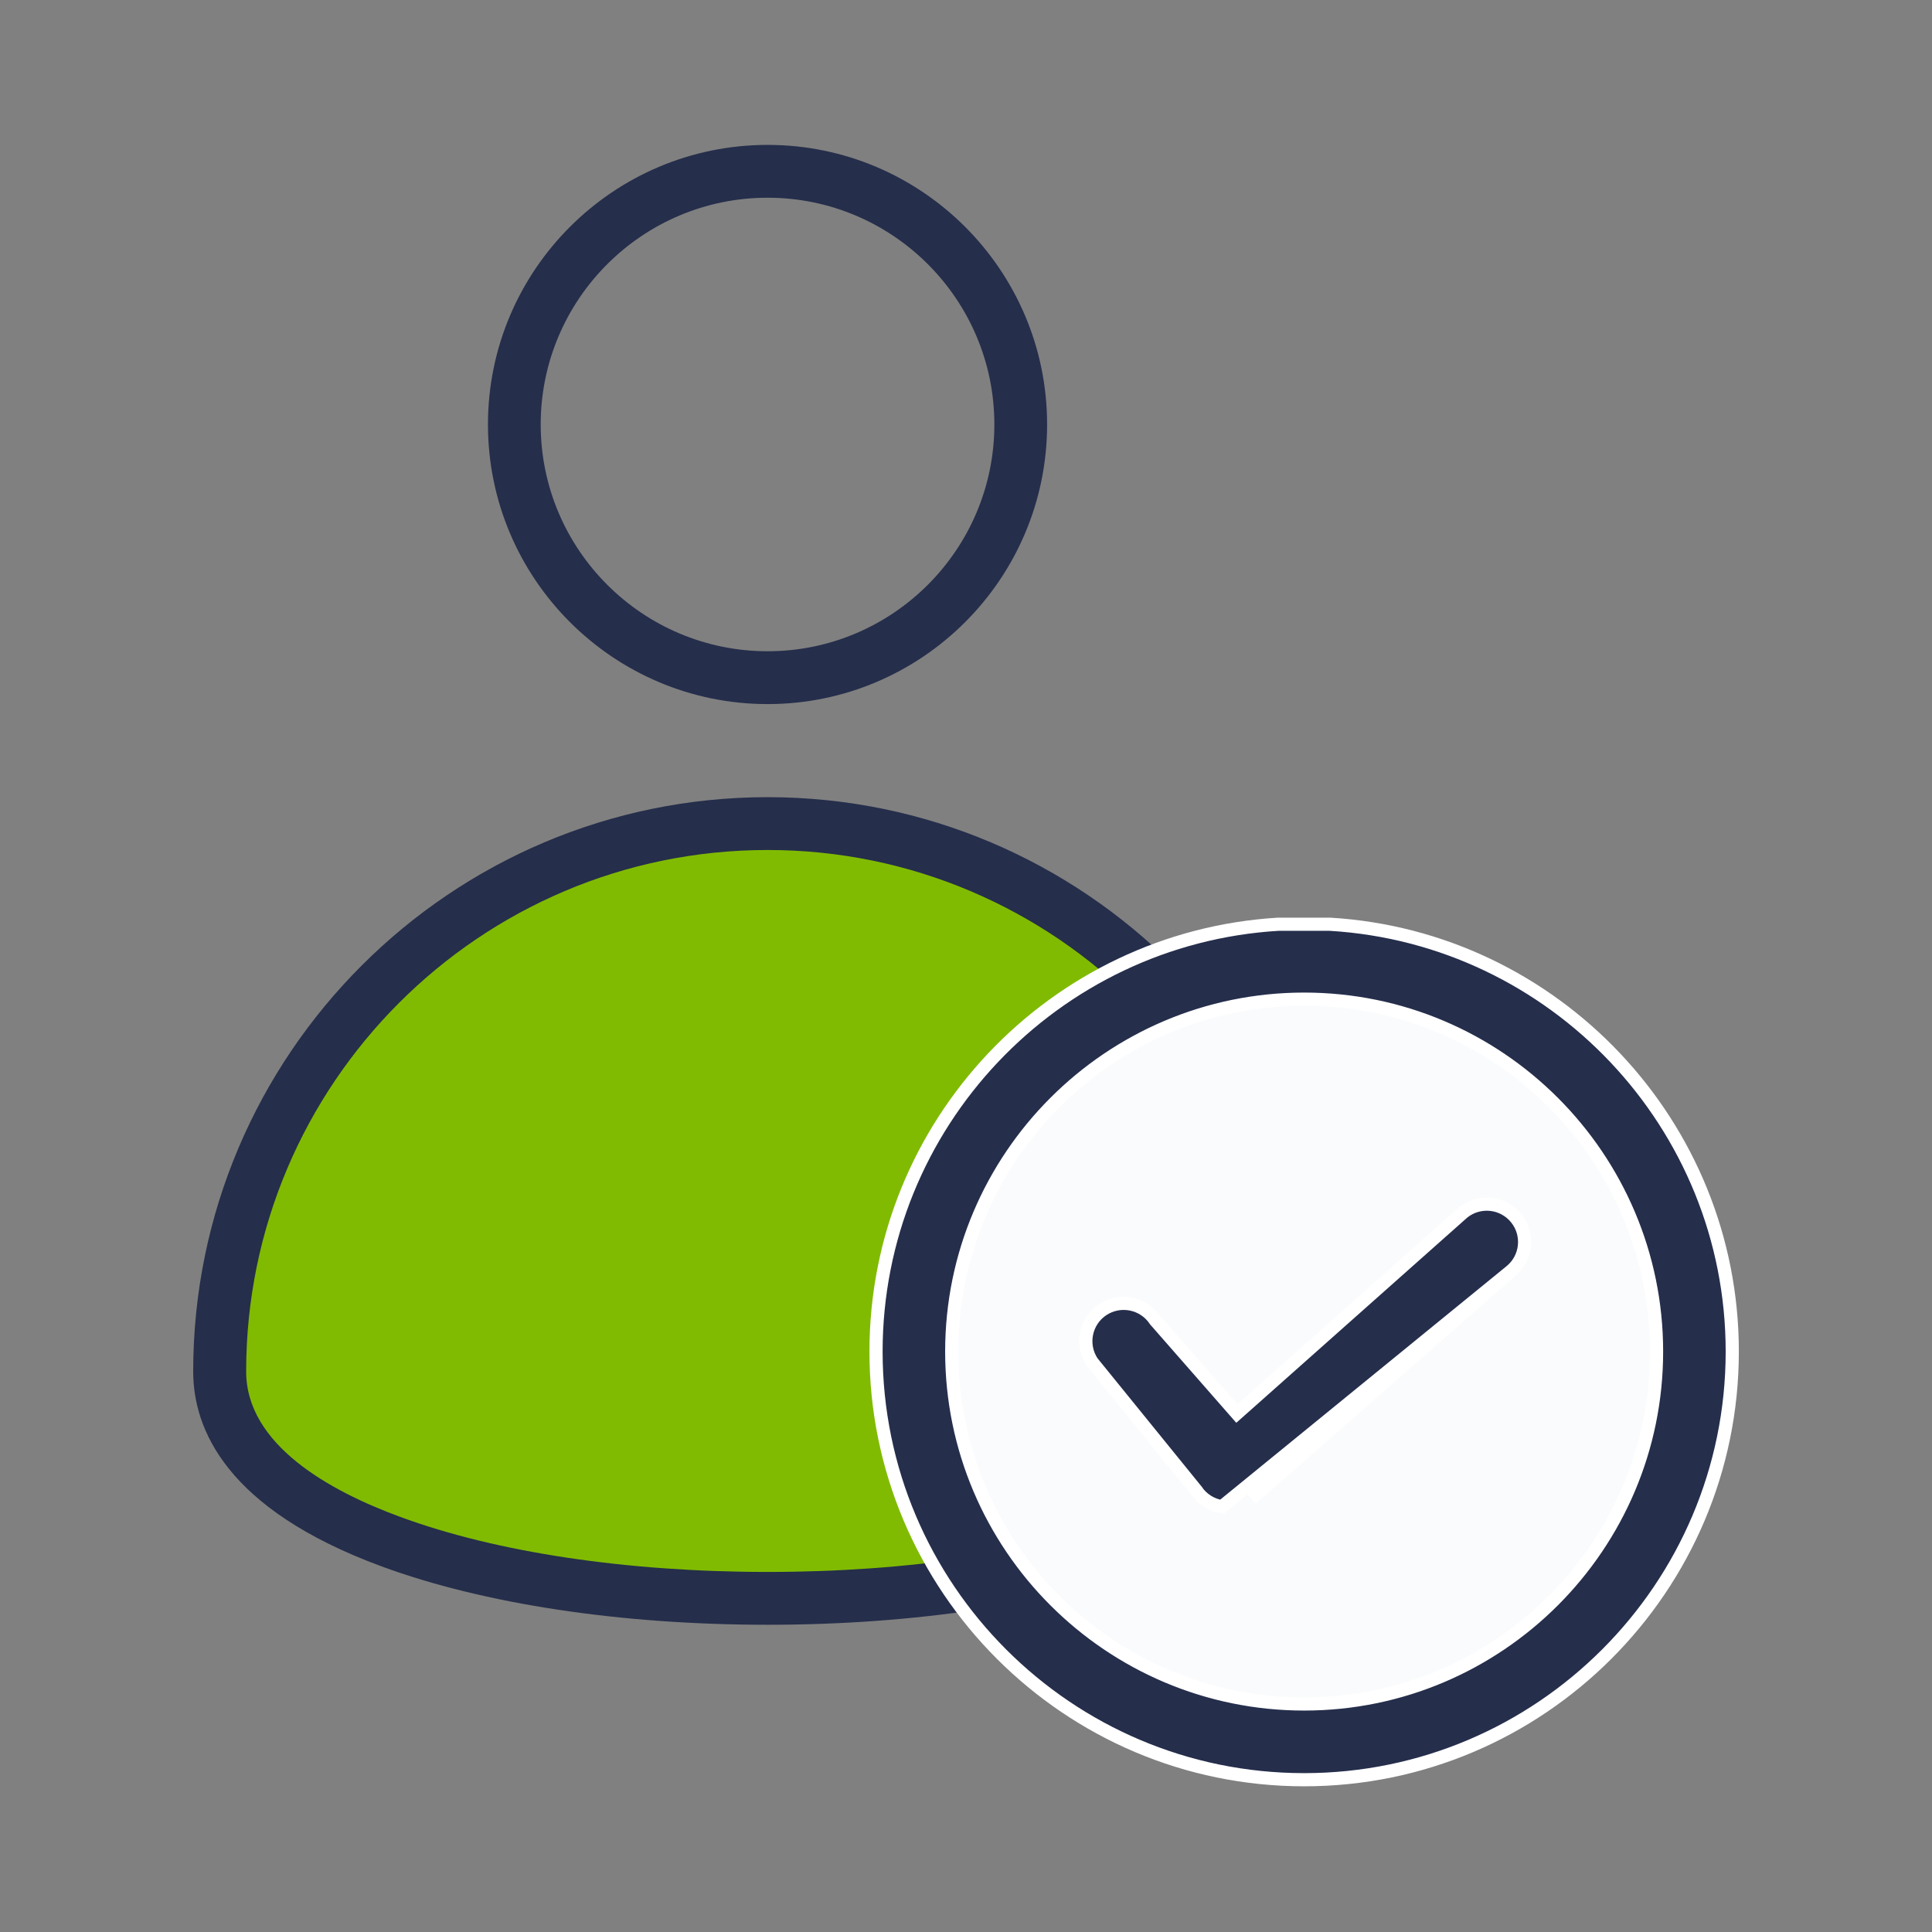
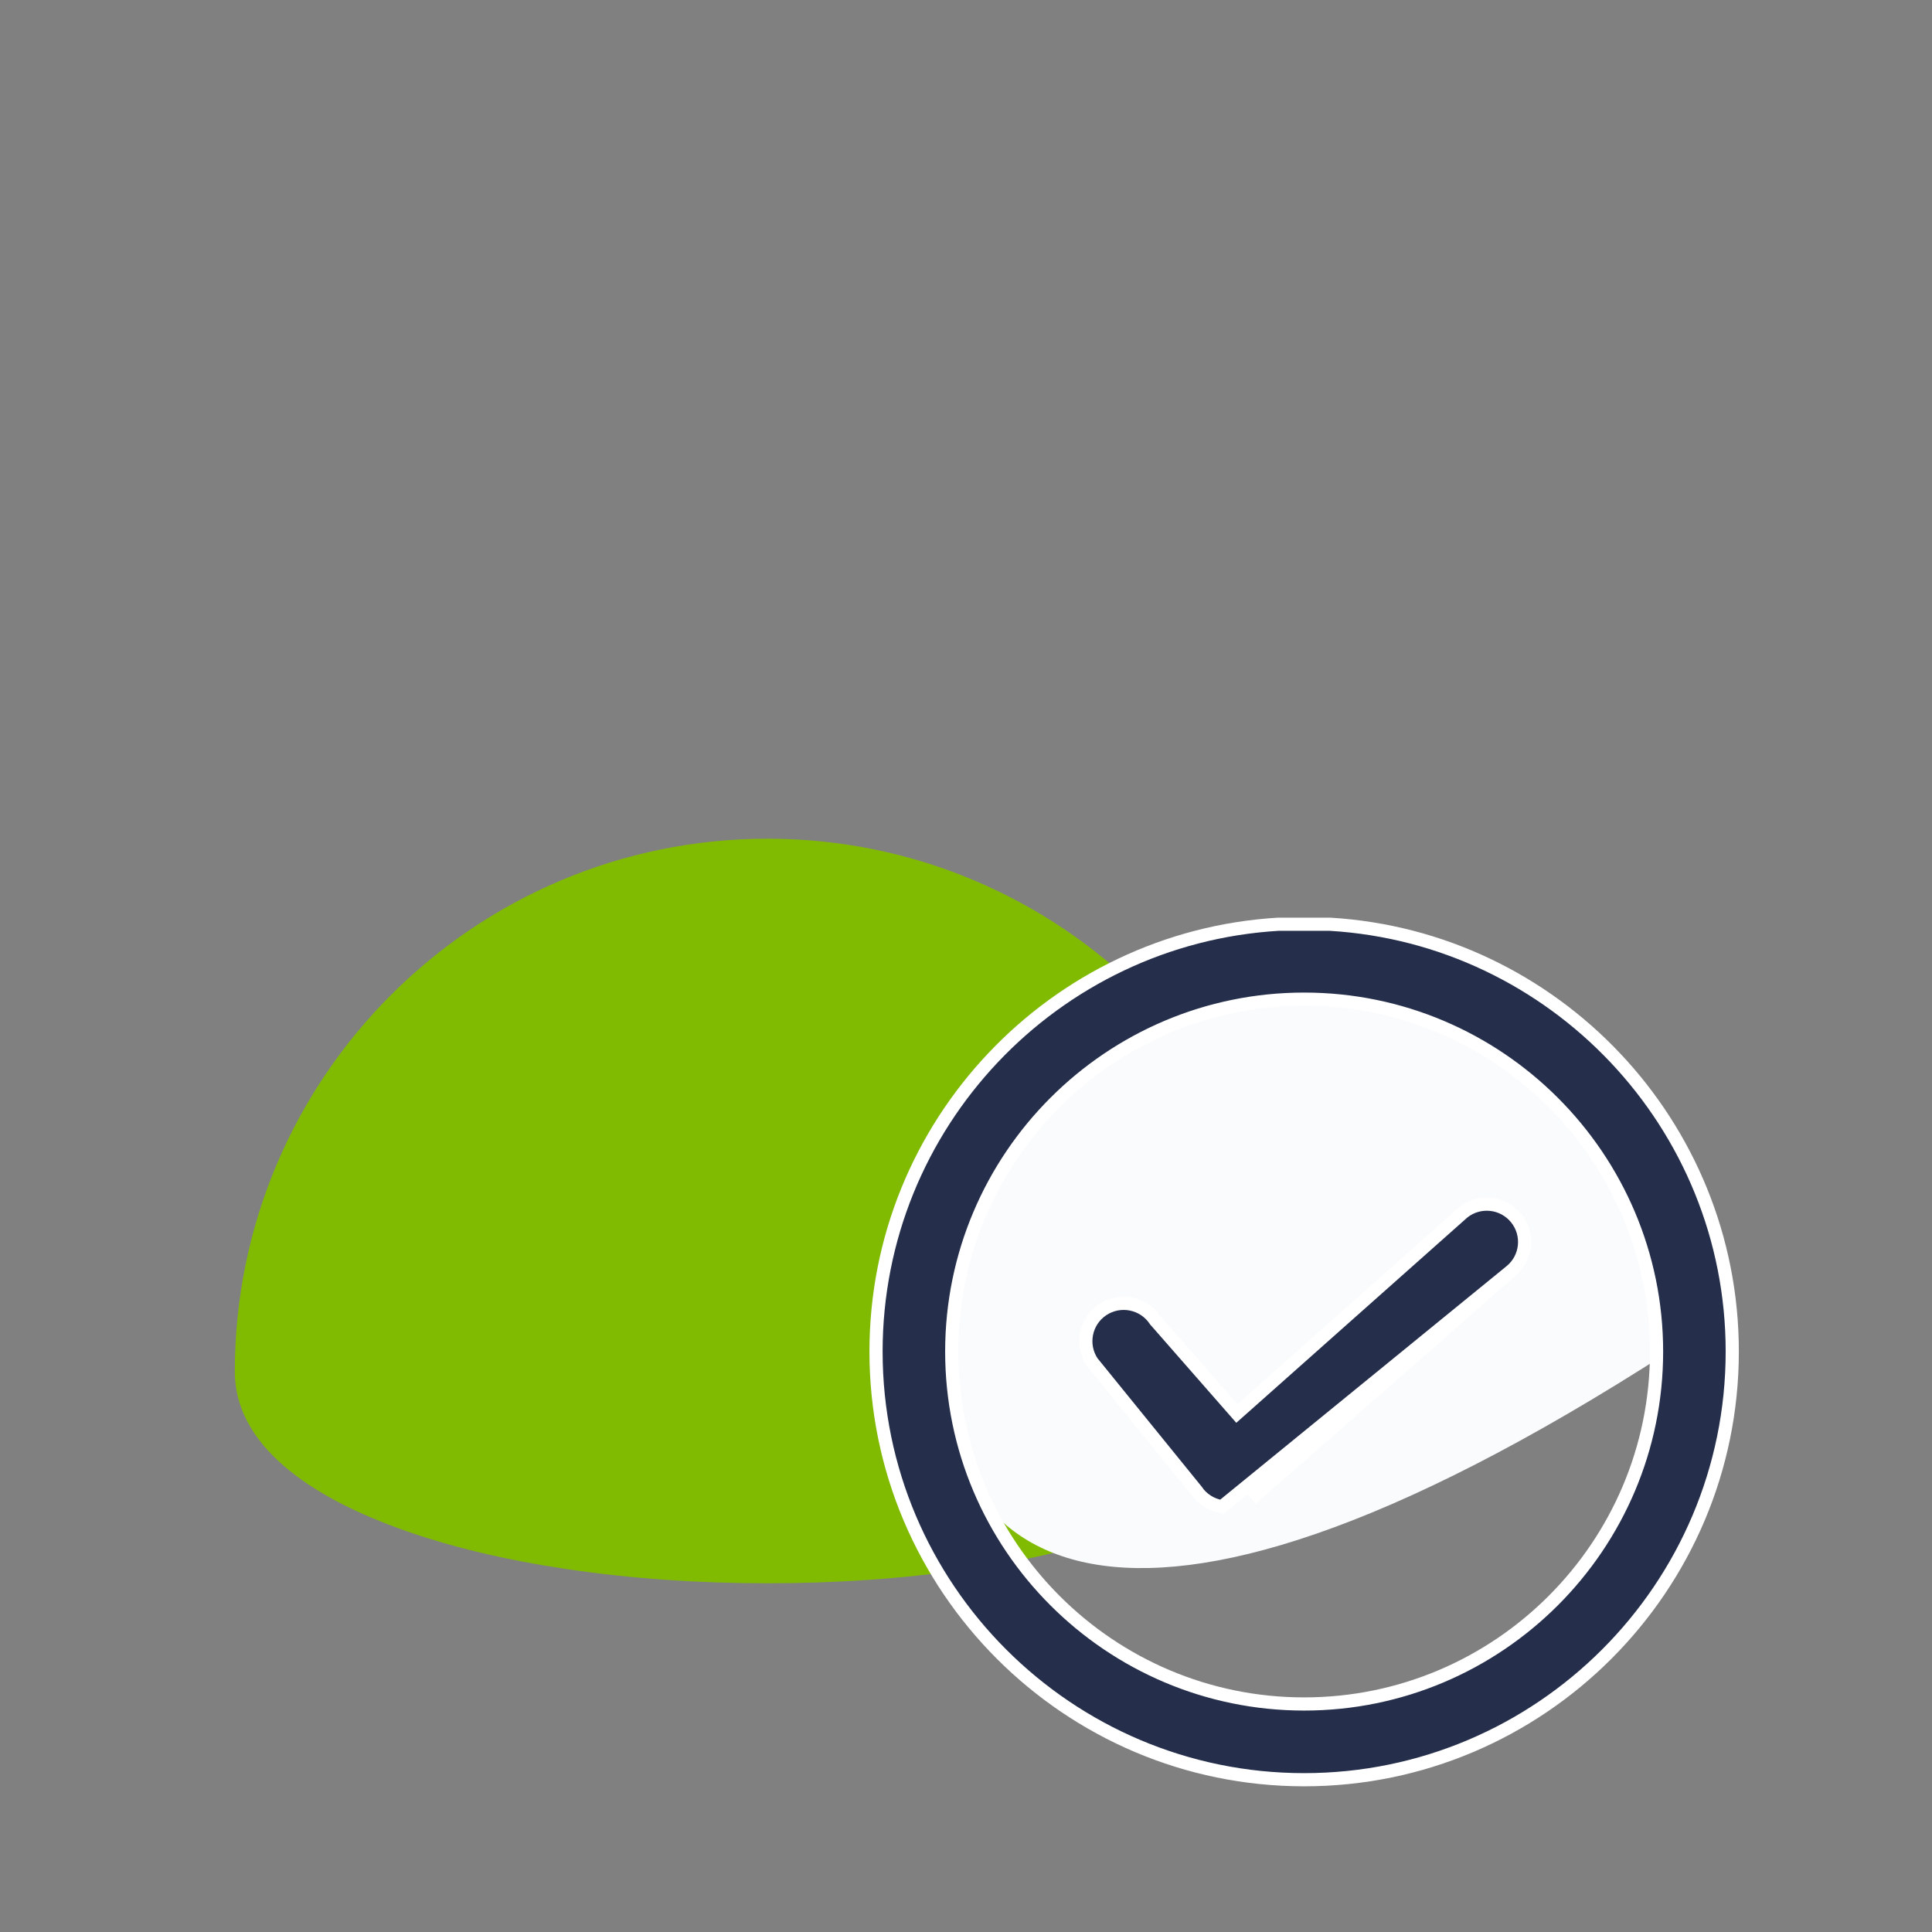
<svg xmlns="http://www.w3.org/2000/svg" width="44" height="44" viewBox="0 0 44 44" fill="none">
  <rect x="0" y="0" width="44" height="44" fill="#808080" stroke="none" />
  <path fill-rule="evenodd" clip-rule="evenodd" d="M17.482 19.101C24.172 19.101 29.613 24.545 29.613 31.234C29.613 33.12 27.47 34.223 25.938 34.787C24.702 35.242 23.38 35.536 22.08 35.731C20.562 35.959 19.016 36.058 17.482 36.058C15.947 36.058 14.4 35.959 12.881 35.731C11.58 35.536 10.258 35.242 9.022 34.787C7.49 34.223 5.348 33.12 5.348 31.234C5.348 24.542 10.79 19.101 17.482 19.101Z" fill="#80BB01" />
-   <path fill-rule="evenodd" clip-rule="evenodd" d="M25.849 34.545C23.653 35.355 20.681 35.8 17.482 35.8C14.28 35.8 11.307 35.355 9.112 34.545C7.51 33.957 5.606 32.904 5.606 31.234C5.606 24.686 10.931 19.358 17.482 19.358C24.029 19.358 29.355 24.686 29.355 31.234C29.355 32.904 27.45 33.957 25.849 34.545ZM17.482 18.155C24.692 18.155 30.56 24.023 30.56 31.234C30.56 32.539 29.816 34.368 26.265 35.675C23.94 36.531 20.818 37.003 17.482 37.003C14.142 37.003 11.02 36.531 8.695 35.675C5.144 34.368 4.4 32.539 4.4 31.234C4.4 24.023 10.268 18.155 17.482 18.155ZM17.482 4.503C20.329 4.503 22.646 6.819 22.646 9.667C22.646 12.515 20.329 14.832 17.482 14.832C14.631 14.832 12.314 12.515 12.314 9.667C12.314 6.819 14.631 4.503 17.482 4.503ZM17.482 16.035C20.992 16.035 23.847 13.179 23.847 9.667C23.847 6.156 20.992 3.3 17.482 3.3C13.968 3.3 11.113 6.156 11.113 9.667C11.113 13.179 13.968 16.035 17.482 16.035Z" fill="#252E4B" />
-   <path fill-rule="evenodd" clip-rule="evenodd" d="M29.701 22.471C34.283 22.471 38.01 26.198 38.01 30.781C38.01 35.363 34.283 39.09 29.701 39.09C25.118 39.09 21.391 35.363 21.391 30.781C21.391 26.198 25.118 22.471 29.701 22.471Z" fill="#F9FBFD" />
+   <path fill-rule="evenodd" clip-rule="evenodd" d="M29.701 22.471C34.283 22.471 38.01 26.198 38.01 30.781C25.118 39.09 21.391 35.363 21.391 30.781C21.391 26.198 25.118 22.471 29.701 22.471Z" fill="#F9FBFD" />
  <path d="M34.402 28.955L34.402 28.955C34.773 28.655 34.83 28.113 34.53 27.743C34.231 27.374 33.69 27.316 33.32 27.614L28.282 32.091L28.169 32.191L28.07 32.078L26.32 30.08L26.313 30.073L26.308 30.065C26.042 29.669 25.506 29.564 25.11 29.829C24.717 30.093 24.611 30.625 24.872 31.02L27.235 33.932L27.243 33.942L27.243 33.943C27.378 34.143 27.591 34.278 27.83 34.314C27.83 34.314 27.83 34.314 27.83 34.314L34.402 28.955ZM34.402 28.955L34.398 28.959M34.402 28.955L34.398 28.959M34.398 28.959L28.5 34.133L34.398 28.959ZM19.951 30.781C19.951 25.604 24.008 21.355 29.111 21.049H30.291C35.393 21.355 39.451 25.604 39.451 30.781C39.451 36.157 35.077 40.532 29.701 40.532C24.324 40.532 19.951 36.157 19.951 30.781ZM21.675 30.781C21.675 35.208 25.275 38.807 29.701 38.807C34.127 38.807 37.727 35.208 37.727 30.781C37.727 26.355 34.127 22.755 29.701 22.755C25.275 22.755 21.675 26.355 21.675 30.781Z" fill="#252E4B" stroke="white" stroke-width="0.3" />
</svg>